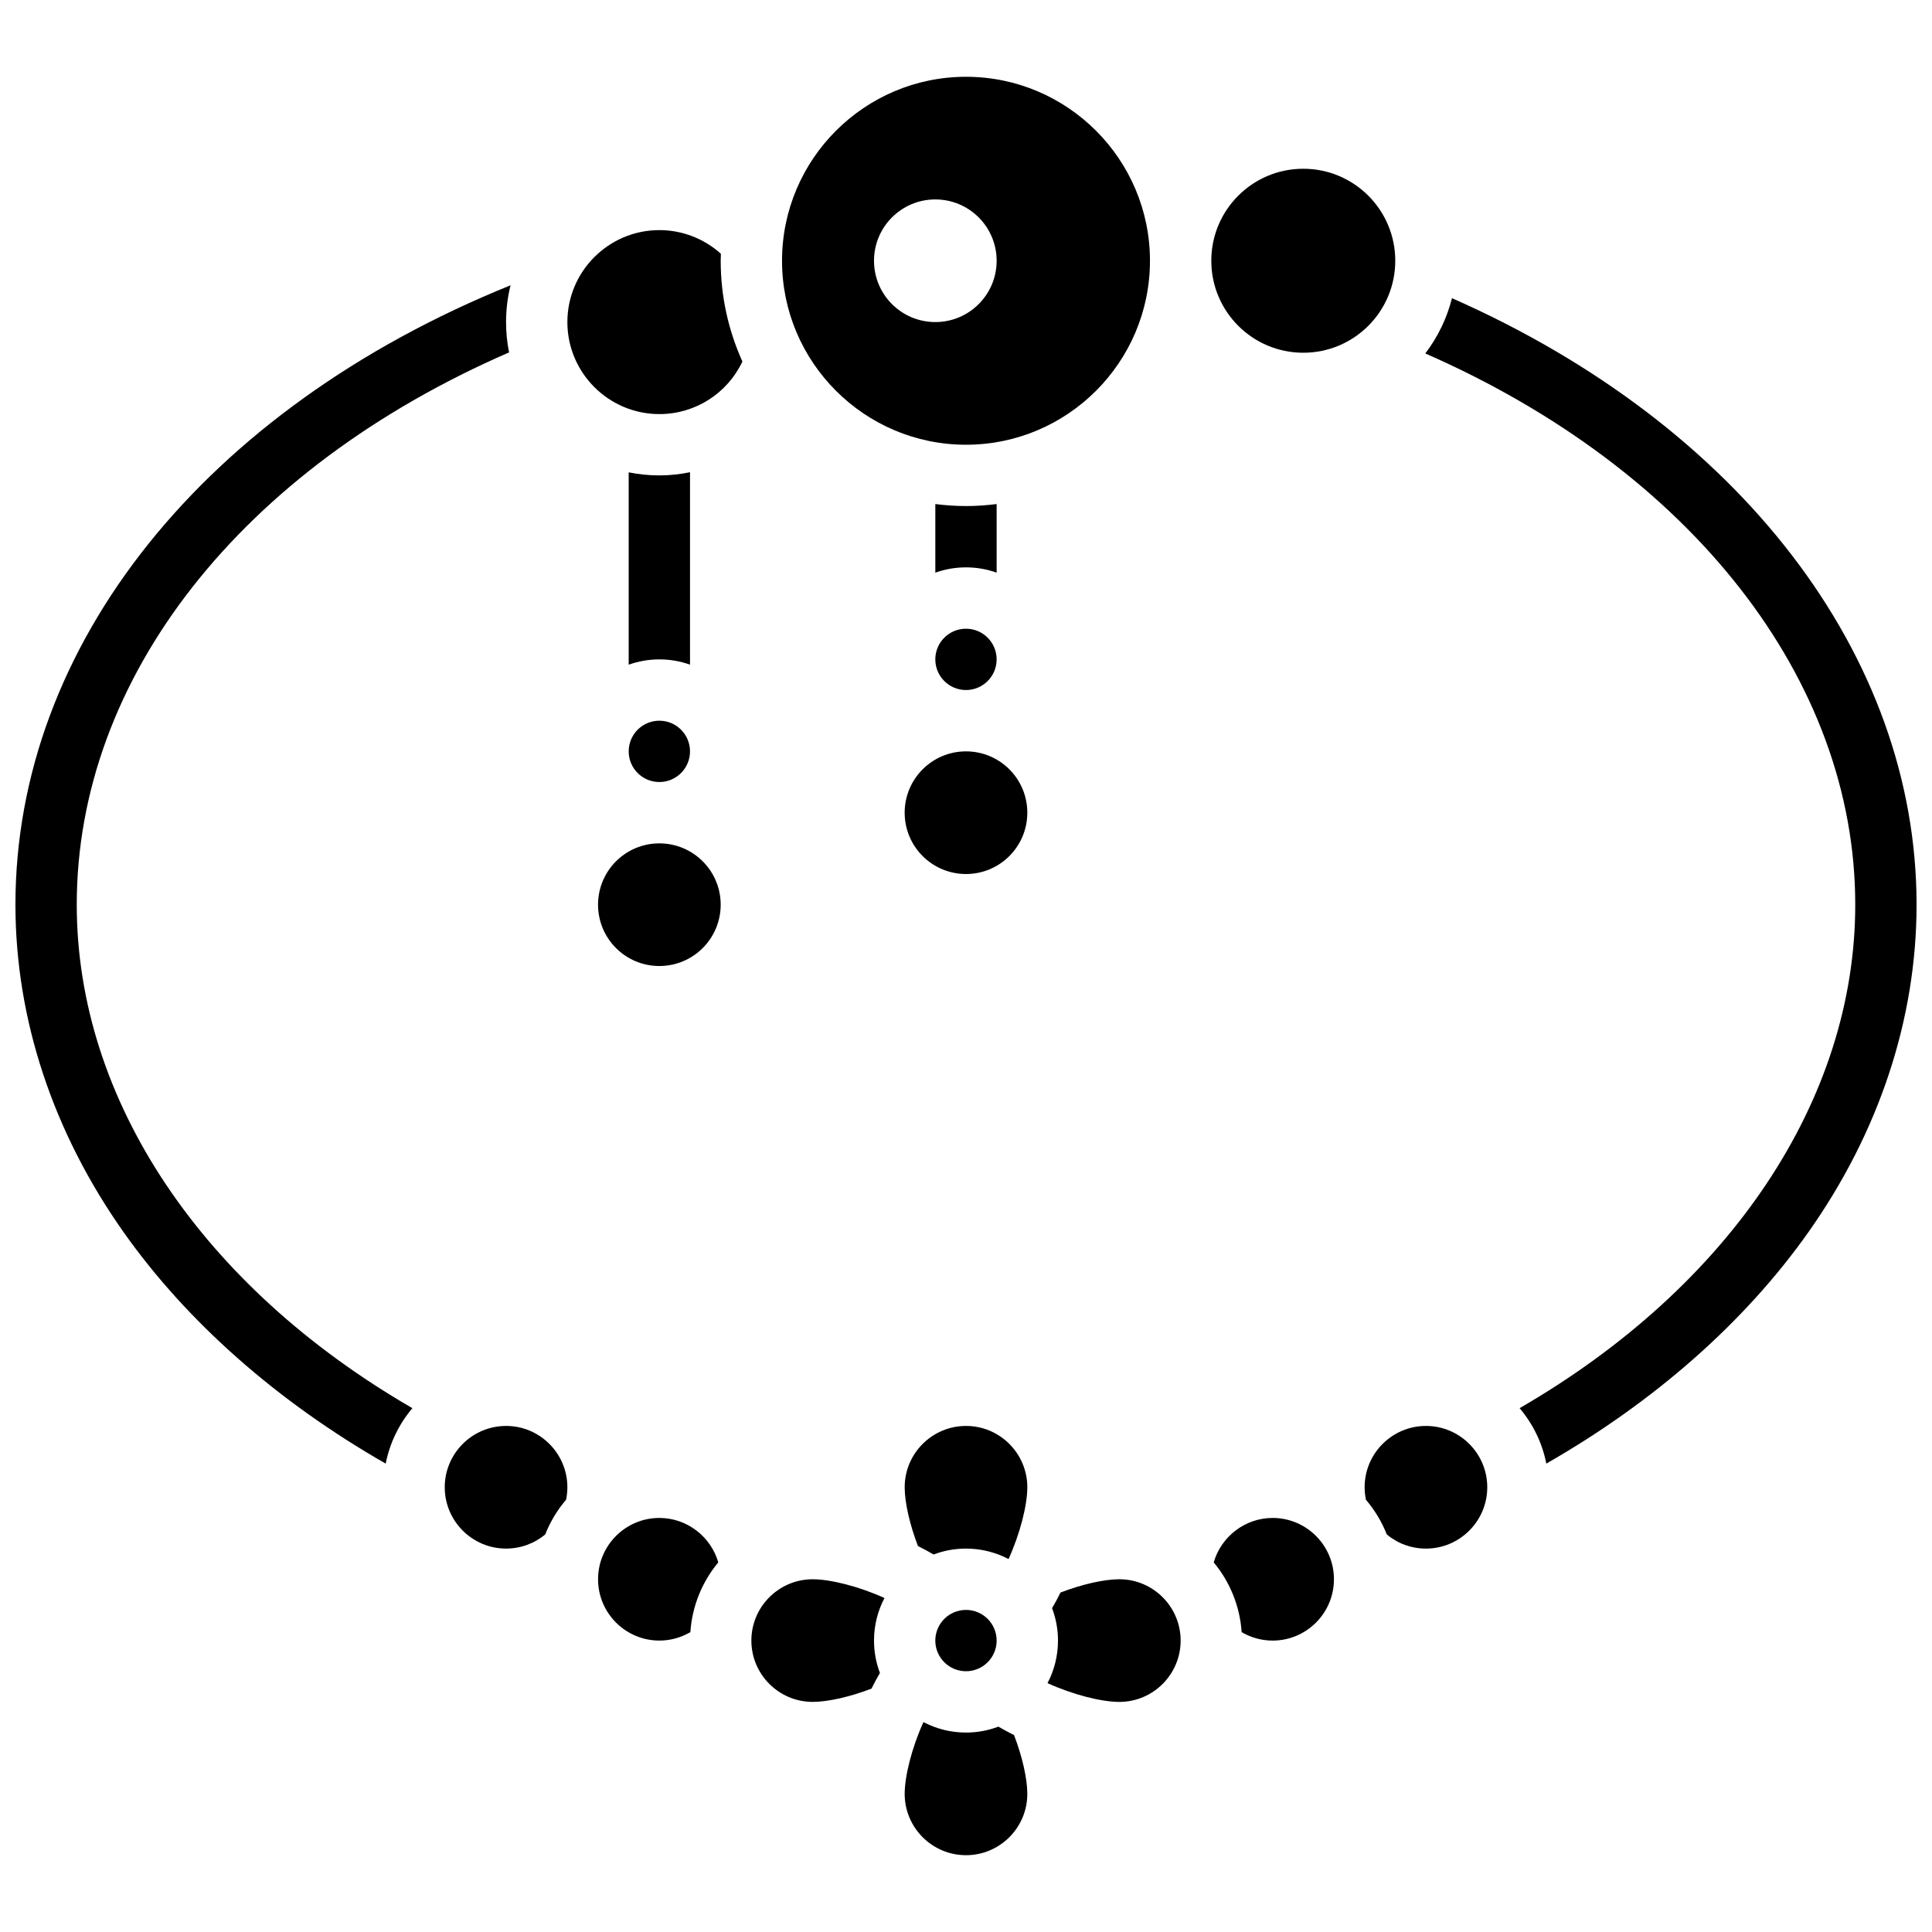
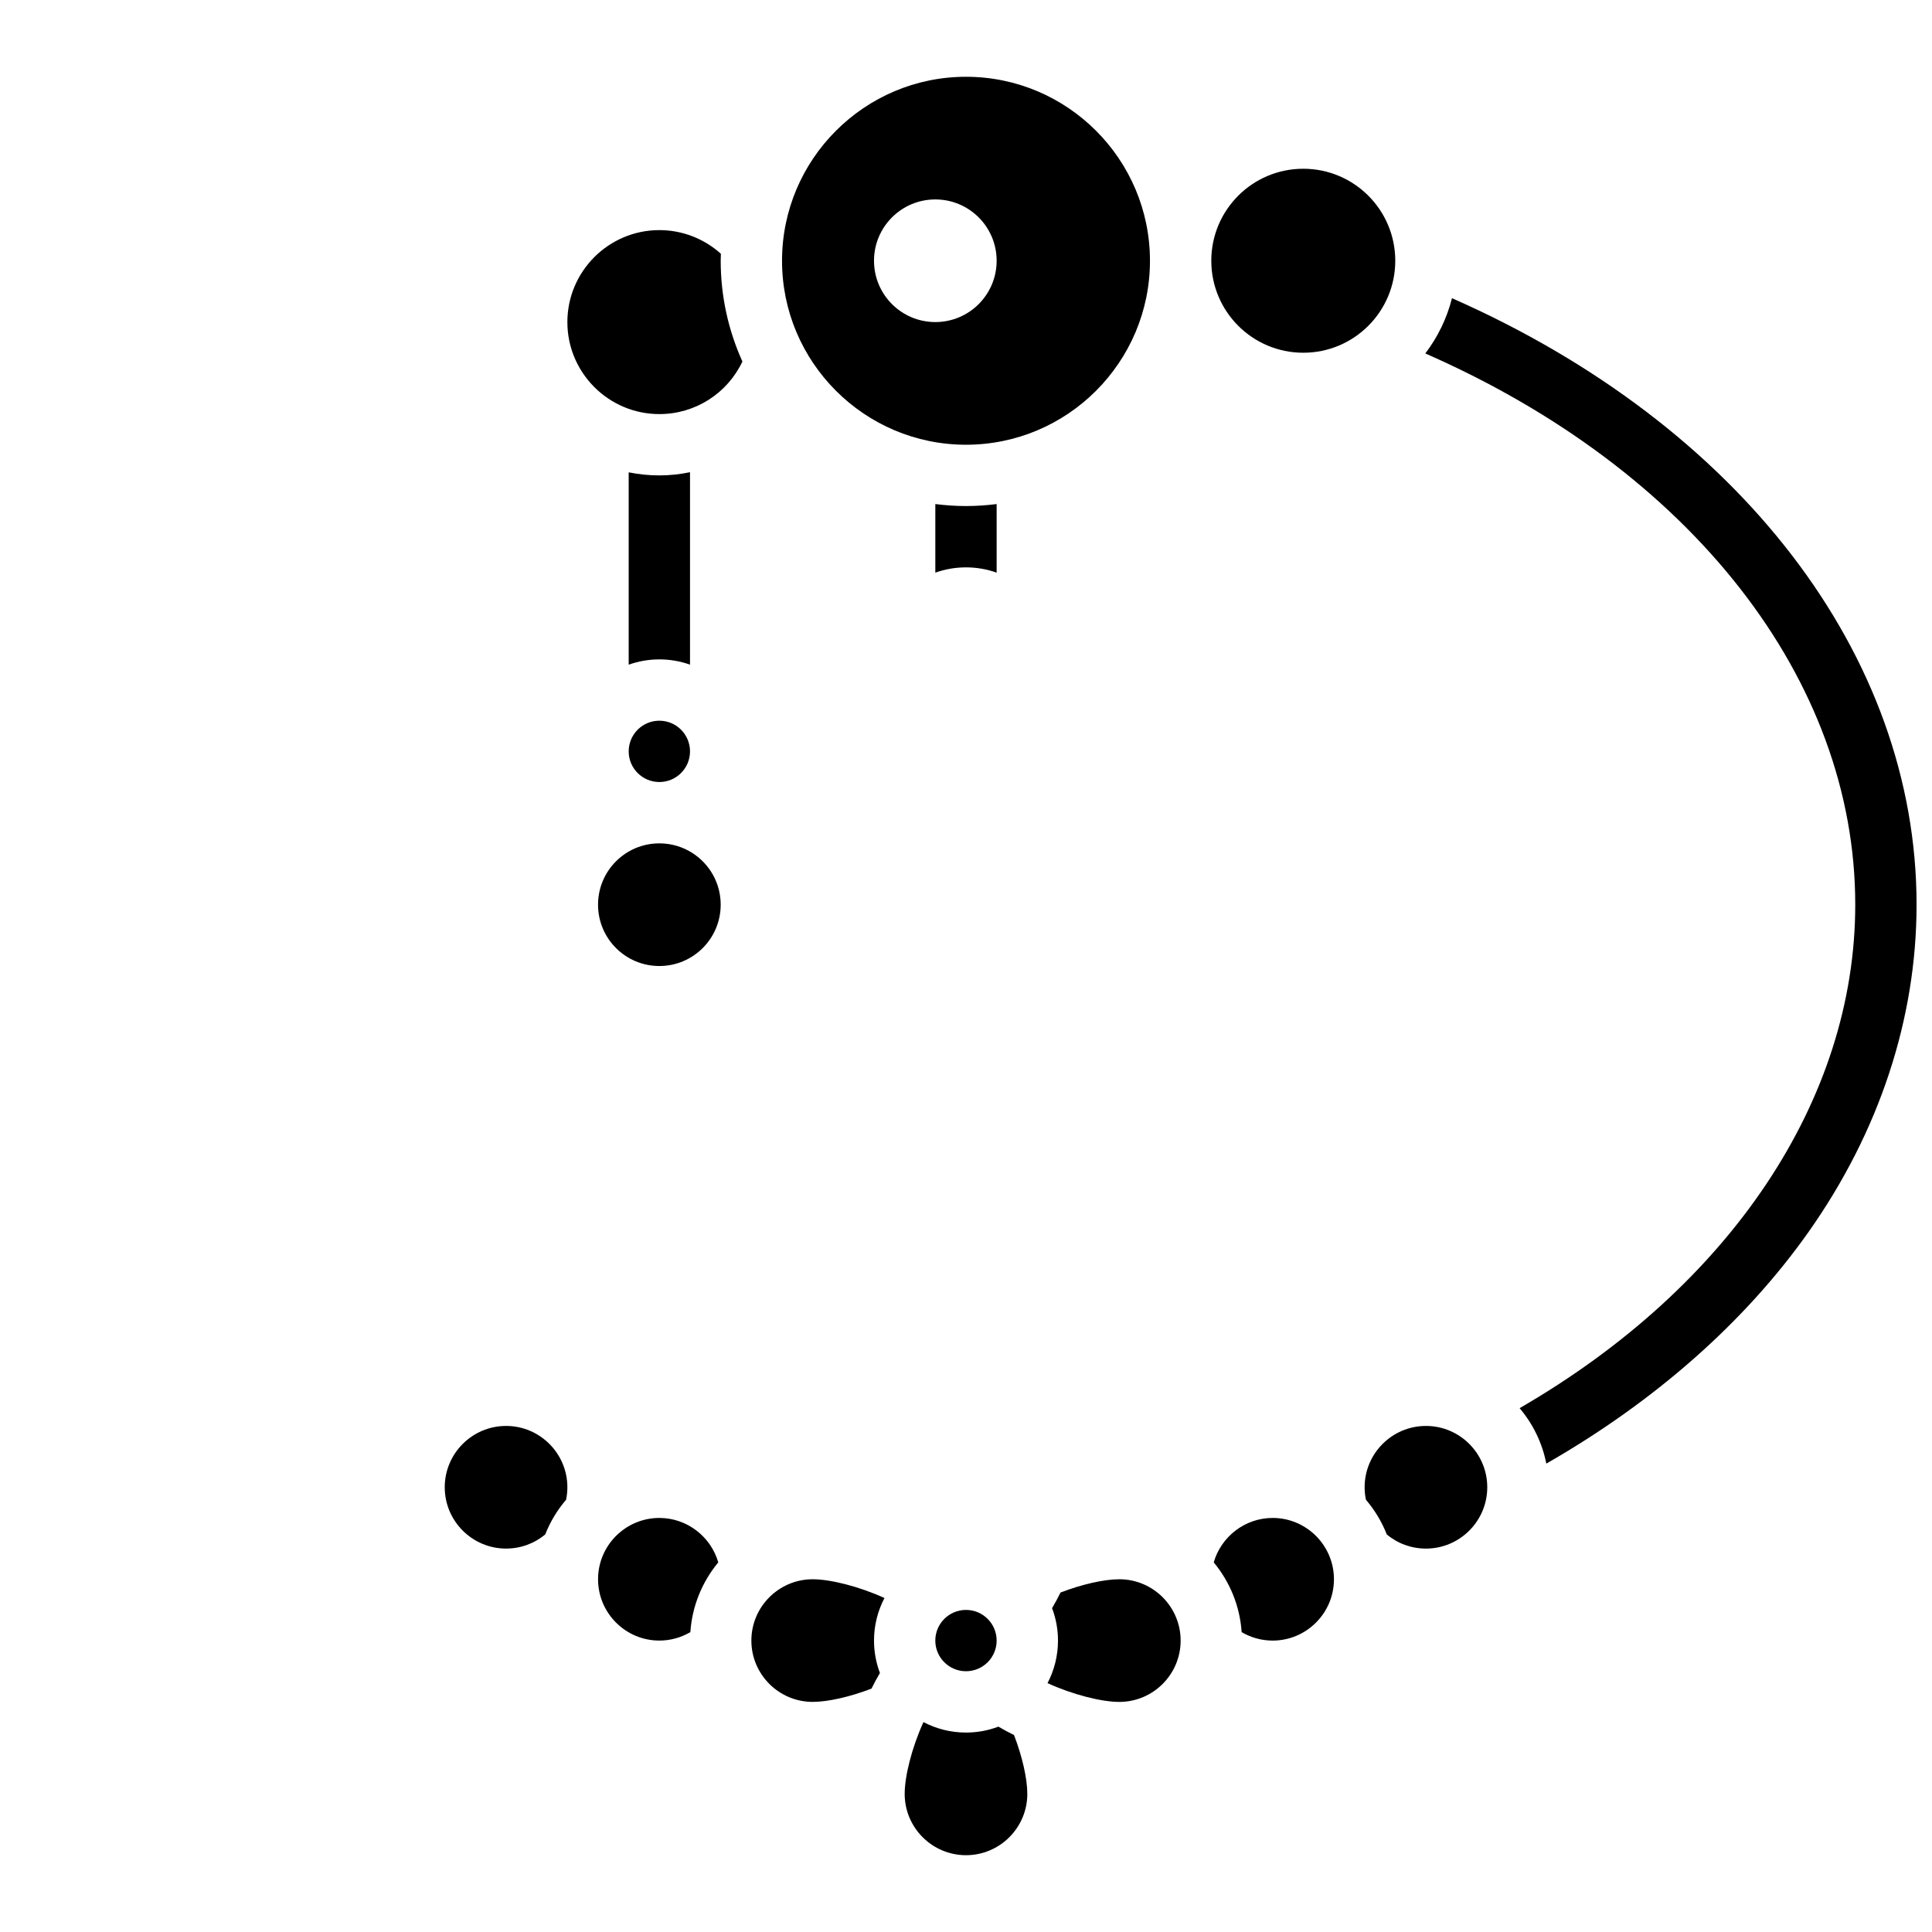
<svg xmlns="http://www.w3.org/2000/svg" width="800px" height="800px" version="1.1" viewBox="144 144 512 512">
  <defs>
    <clipPath id="b">
      <path d="m521 223h130.9v309h-130.9z" />
    </clipPath>
    <clipPath id="a">
-       <path d="m148.09 219h131.91v313h-131.91z" />
-     </clipPath>
+       </clipPath>
  </defs>
  <g clip-path="url(#b)">
    <path d="m528.79 223.02c-1.359 5.391-3.797 10.352-7.07 14.648 70.461 30.906 113.94 86.395 113.94 146.07 0 51.699-33.109 101.13-88.945 133.44 3.504 4.141 5.992 9.168 7.074 14.691 28.727-16.438 52.645-37.535 69.445-61.316 18.762-26.555 28.676-56.574 28.676-86.812 0-66.109-46.965-127.13-123.12-160.72z" />
  </g>
  <g clip-path="url(#a)">
    <path d="m164.34 383.75c0-60.195 43.598-115.5 114.57-146.36-0.523-2.598-0.801-5.281-0.801-8.035 0-3.359 0.418-6.625 1.191-9.75-81.059 32.793-131.21 95.355-131.21 164.14 0 30.238 9.918 60.258 28.676 86.812 16.801 23.781 40.723 44.879 69.449 61.316 1.082-5.523 3.57-10.551 7.074-14.691-55.84-32.305-88.949-81.738-88.949-133.44z" />
  </g>
  <path d="m513.76 213.1c0 13.465-10.914 24.379-24.379 24.379-13.461 0-24.375-10.914-24.375-24.379 0-13.465 10.914-24.379 24.375-24.379 13.465 0 24.379 10.914 24.379 24.379" />
  <path d="m335.04 211.25c-4.457-4.012-10.246-6.269-16.301-6.269-13.441 0-24.379 10.938-24.379 24.379 0 13.441 10.938 24.379 24.379 24.379 9.527 0 18.02-5.496 22.008-13.934-3.684-8.156-5.754-17.188-5.754-26.699 0-0.621 0.027-1.234 0.047-1.855z" />
  <path d="m400 261.86c26.883 0 48.754-21.871 48.754-48.754 0-26.883-21.871-48.758-48.754-48.758s-48.754 21.871-48.754 48.754c-0.004 26.887 21.867 48.758 48.754 48.758zm-8.129-65.008c8.977 0 16.25 7.277 16.25 16.25 0 8.977-7.277 16.25-16.25 16.25-8.977 0-16.25-7.277-16.25-16.25s7.273-16.25 16.25-16.25z" />
  <path d="m318.74 546.27c-8.961 0-16.25 7.293-16.25 16.25 0 8.961 7.293 16.25 16.25 16.25 2.914 0 5.738-0.789 8.211-2.238 0.48-6.996 3.176-13.395 7.398-18.484-1.957-6.809-8.277-11.777-15.609-11.777z" />
  <path d="m481.26 546.27c-7.332 0-13.652 4.969-15.609 11.777 4.223 5.09 6.922 11.488 7.398 18.484 2.473 1.453 5.297 2.242 8.211 2.242 8.961 0 16.25-7.293 16.25-16.25 0.004-8.961-7.289-16.254-16.25-16.254z" />
  <path d="m278.11 521.89c-8.961 0-16.25 7.293-16.25 16.25 0 8.961 7.293 16.25 16.25 16.25 3.84 0 7.473-1.324 10.383-3.754 1.328-3.375 3.207-6.473 5.523-9.184 0.223-1.082 0.344-2.188 0.344-3.309 0-8.961-7.289-16.254-16.25-16.254z" />
  <path d="m521.89 521.89c-8.961 0-16.25 7.293-16.25 16.25 0 1.121 0.121 2.231 0.348 3.312 2.316 2.715 4.191 5.812 5.523 9.188 2.91 2.434 6.539 3.754 10.379 3.754 8.961 0 16.25-7.293 16.25-16.25 0.004-8.961-7.289-16.254-16.25-16.254z" />
  <path d="m359.37 562.52c-8.961 0-16.25 7.293-16.25 16.25 0 8.961 7.293 16.25 16.25 16.25 4.062 0 9.945-1.348 15.586-3.519 0.707-1.434 1.457-2.816 2.234-4.144-1.008-2.672-1.566-5.566-1.566-8.59 0-4.066 1.008-7.902 2.773-11.277-6.777-3.082-14.328-4.969-19.027-4.969z" />
-   <path d="m400 521.89c-8.961 0-16.25 7.293-16.25 16.25 0 4.062 1.352 9.949 3.519 15.586 1.43 0.707 2.816 1.457 4.141 2.234 2.672-1.008 5.566-1.566 8.59-1.566 4.066 0 7.902 1.008 11.277 2.773 3.082-6.777 4.973-14.328 4.973-19.023 0-8.961-7.289-16.254-16.25-16.254z" />
  <path d="m408.12 578.77c0 4.488-3.637 8.125-8.125 8.125s-8.129-3.637-8.129-8.125 3.641-8.125 8.129-8.125 8.125 3.637 8.125 8.125" />
  <path d="m408.59 601.58c-2.672 1.008-5.566 1.566-8.59 1.566-4.066 0-7.902-1.008-11.277-2.773-3.082 6.777-4.973 14.328-4.973 19.023 0 8.961 7.293 16.25 16.25 16.25 8.961 0 16.25-7.293 16.25-16.25 0-4.062-1.352-9.949-3.519-15.586-1.43-0.707-2.812-1.457-4.141-2.231z" />
  <path d="m440.63 562.52c-4.062 0-9.945 1.348-15.586 3.519-0.707 1.434-1.457 2.816-2.234 4.144 1.008 2.672 1.566 5.566 1.566 8.59 0 4.066-1.008 7.902-2.773 11.277 6.777 3.082 14.328 4.973 19.027 4.973 8.961 0 16.25-7.293 16.25-16.25 0-8.965-7.289-16.254-16.25-16.254z" />
  <path d="m326.86 343.12c0 4.488-3.637 8.125-8.125 8.125s-8.125-3.637-8.125-8.125c0-4.488 3.637-8.125 8.125-8.125s8.125 3.637 8.125 8.125" />
  <path d="m334.99 383.75c0 8.977-7.277 16.254-16.254 16.254-8.977 0-16.25-7.277-16.25-16.254 0-8.977 7.273-16.25 16.25-16.25 8.977 0 16.254 7.273 16.254 16.25" />
-   <path d="m416.25 359.37c0 8.977-7.277 16.254-16.25 16.254-8.977 0-16.254-7.277-16.254-16.254 0-8.973 7.277-16.25 16.254-16.25 8.973 0 16.25 7.277 16.25 16.25" />
-   <path d="m408.12 318.74c0 4.488-3.637 8.125-8.125 8.125s-8.129-3.637-8.129-8.125 3.641-8.125 8.129-8.125 8.125 3.637 8.125 8.125" />
  <path d="m408.12 277.58c-2.664 0.336-5.371 0.527-8.125 0.527s-5.461-0.191-8.125-0.527v18.176c2.543-0.902 5.277-1.398 8.125-1.398s5.582 0.496 8.125 1.398z" />
  <path d="m326.86 320.14v-51c-2.648 0.547-5.367 0.848-8.125 0.848-2.781 0-5.5-0.281-8.125-0.816v50.973c2.543-0.902 5.277-1.398 8.125-1.398 2.848-0.004 5.582 0.492 8.125 1.395z" />
</svg>